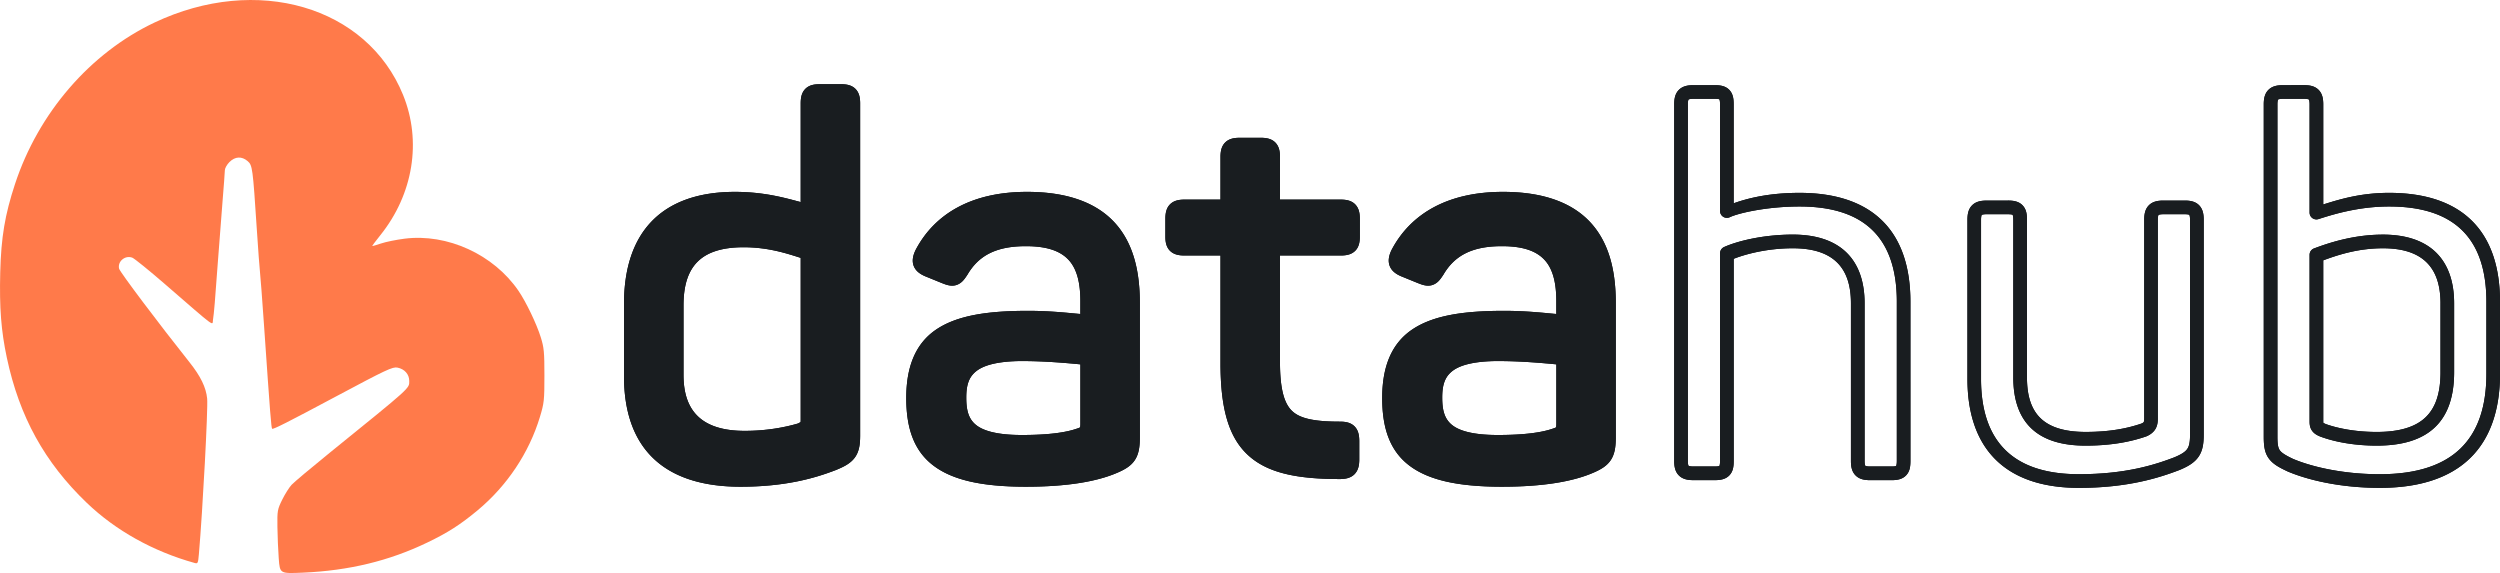
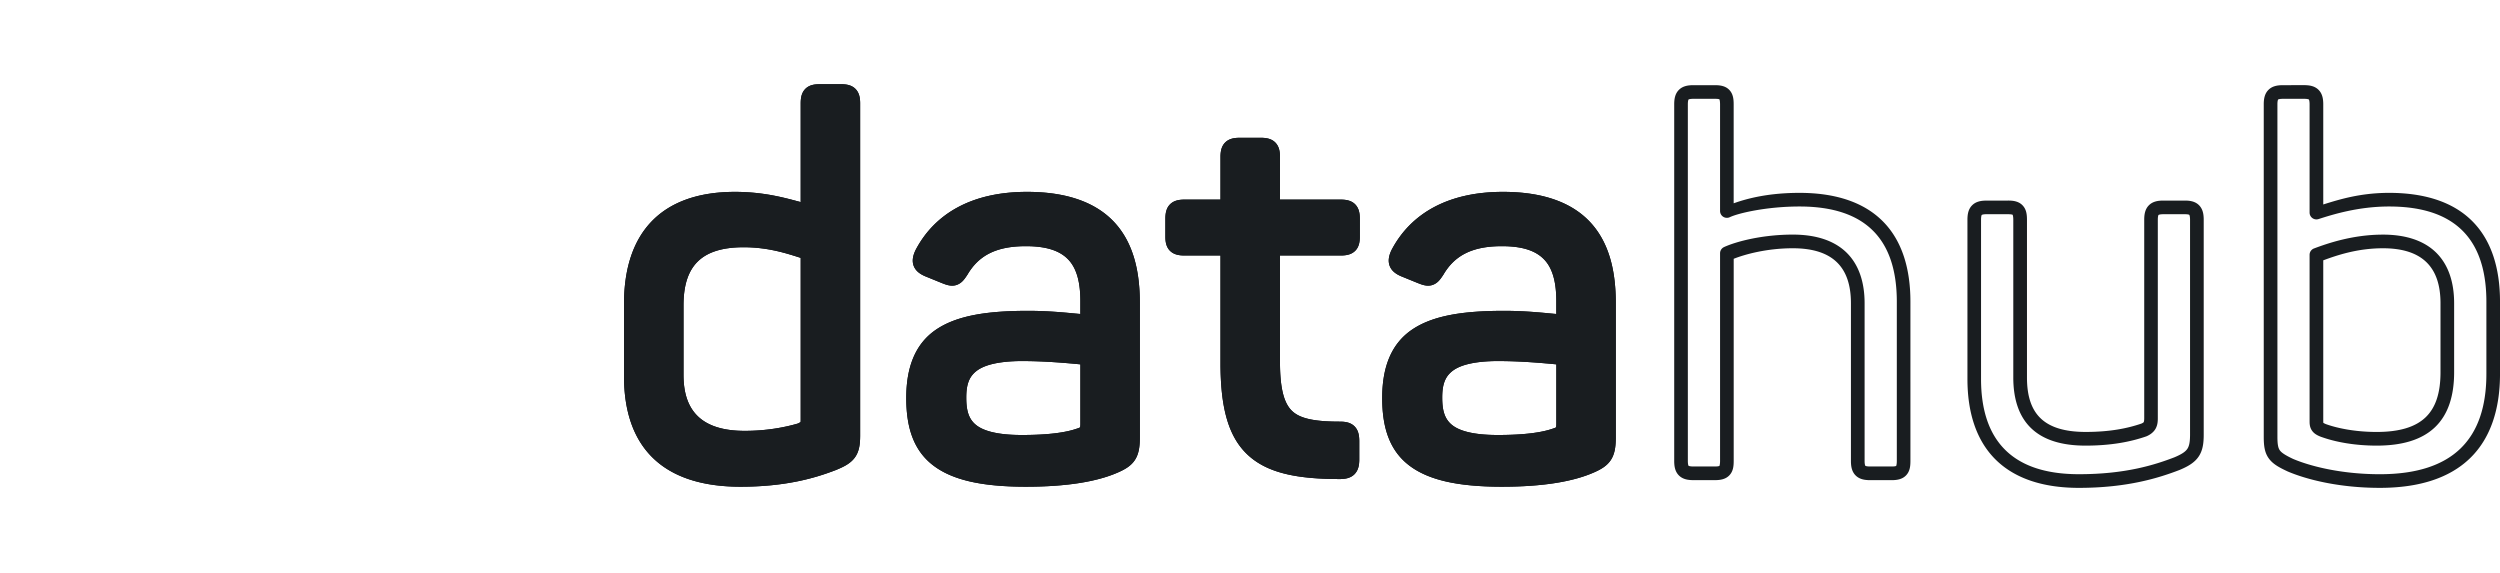
<svg xmlns="http://www.w3.org/2000/svg" width="507.655" height="116.356" viewBox="0 0 151.184 34.652" version="1.1" id="svg1" xml:space="preserve">
  <defs id="defs1">
-     <rect x="-34.653" y="68.5" width="428.731" height="83.812" id="rect4" />
    <rect x="75.668" y="106.408" width="597.066" height="53.204" id="rect2" />
    <rect x="428.372" y="434.838" width="491.416" height="111.538" id="rect1" />
    <rect x="428.372" y="434.838" width="491.416" height="111.538" id="rect1-2" />
    <rect x="428.372" y="434.838" width="491.416" height="111.538" id="rect1-6" />
    <rect x="428.372" y="434.838" width="491.416" height="111.538" id="rect1-2-7" />
-     <rect x="-121.328" y="-452.52" width="929.634" height="306.599" id="rect3" />
    <rect x="-121.328" y="-452.52" width="485.311" height="129.526" id="rect3-1" />
    <rect x="-34.653" y="68.5" width="428.731" height="83.812" id="rect4-3" />
    <rect x="428.372" y="434.838" width="491.416" height="111.538" id="rect1-0" />
-     <rect x="428.372" y="434.838" width="491.416" height="111.538" id="rect1-2-5" />
    <rect x="428.372" y="434.838" width="491.416" height="111.538" id="rect1-6-2" />
    <rect x="428.372" y="434.838" width="491.416" height="111.538" id="rect1-2-7-3" />
  </defs>
  <g id="layer1" transform="translate(-80.946,-110.523)">
    <g id="g2" transform="matrix(0.99,0,0,0.99,3.153,1.319)">
      <g id="g4">
        <g id="path2" style="fill:#0d1117;fill-opacity:1" transform="matrix(1.149,0,0,1.149,-24.855,-18.809)">
          <path style="color:#000000;-inkscape-font-specification:'Panton-Trial Medium';fill:#0d1117;fill-opacity:1;stroke-linecap:round;stroke-linejoin:round;-inkscape-stroke:none" d="m 129.391,137.886 c 2.328,0 3.834,-0.438 4.902,-0.849 0.876,-0.356 1.095,-0.602 1.095,-1.506 v -17.663 c 0,-0.493 -0.164,-0.657 -0.657,-0.657 h -1.15 c -0.466,0 -0.63,0.164 -0.63,0.657 v 5.668 c -0.739,-0.192 -2.136,-0.602 -3.861,-0.602 -3.724,0 -5.532,2.026 -5.532,5.586 v 3.861 c 0,3.505 1.835,5.504 5.833,5.504 z m -3.396,-5.586 v -3.697 c 0,-2.273 1.095,-3.45 3.56,-3.45 1.534,0 2.766,0.438 3.396,0.63 v 8.9 c 0,0.329 -0.027,0.383 -0.383,0.548 -0.739,0.219 -1.753,0.411 -2.957,0.411 -2.41,0 -3.615,-1.15 -3.615,-3.341 z m 18.566,5.586 c 2.136,0 3.697,-0.274 4.71,-0.712 0.767,-0.329 0.986,-0.602 0.986,-1.561 v -7.147 c 0,-3.094 -1.232,-5.532 -5.641,-5.532 -2.821,0 -4.628,1.068 -5.586,2.875 -0.246,0.493 -0.11,0.739 0.356,0.931 l 0.876,0.356 c 0.466,0.192 0.602,0.11 0.876,-0.301 0.657,-1.123 1.753,-1.698 3.423,-1.698 2.574,0 3.259,1.342 3.259,3.286 v 1.068 c -0.493,-0.027 -1.78,-0.192 -3.149,-0.192 -4.327,0 -6.107,1.068 -6.107,4.272 0,2.793 1.205,4.354 5.997,4.354 z m -3.533,-4.381 c 0,-1.534 0.794,-2.3 3.368,-2.3 1.369,0 2.875,0.137 3.423,0.192 v 3.505 c 0,0.383 -0.082,0.493 -0.438,0.602 -0.63,0.219 -1.561,0.356 -3.04,0.356 -2.738,0 -3.313,-0.904 -3.313,-2.355 z m 20.237,3.971 c 0.493,0 0.657,-0.192 0.657,-0.685 v -0.958 c 0,-0.52 -0.164,-0.685 -0.657,-0.685 -2.684,0 -3.56,-0.548 -3.56,-3.56 v -5.997 h 3.587 c 0.493,0 0.657,-0.164 0.657,-0.63 v -0.958 c 0,-0.493 -0.164,-0.657 -0.657,-0.657 h -3.587 v -2.629 c 0,-0.493 -0.164,-0.657 -0.657,-0.657 h -1.123 c -0.493,0 -0.657,0.164 -0.657,0.657 v 2.629 h -2.273 c -0.493,0 -0.657,0.164 -0.657,0.657 v 0.958 c 0,0.466 0.164,0.63 0.657,0.63 h 2.273 v 6.079 c 0,4.573 1.561,5.805 5.997,5.805 z m 8.599,0.411 c 2.136,0 3.697,-0.274 4.71,-0.712 0.767,-0.329 0.986,-0.602 0.986,-1.561 v -7.147 c 0,-3.094 -1.232,-5.532 -5.641,-5.532 -2.821,0 -4.628,1.068 -5.586,2.875 -0.246,0.493 -0.11,0.739 0.356,0.931 l 0.876,0.356 c 0.466,0.192 0.602,0.11 0.876,-0.301 0.657,-1.123 1.753,-1.698 3.423,-1.698 2.574,0 3.259,1.342 3.259,3.286 v 1.068 c -0.493,-0.027 -1.78,-0.192 -3.149,-0.192 -4.327,0 -6.107,1.068 -6.107,4.272 0,2.793 1.205,4.354 5.997,4.354 z m -3.533,-4.381 c 0,-1.534 0.794,-2.3 3.368,-2.3 1.369,0 2.875,0.137 3.423,0.192 v 3.505 c 0,0.383 -0.082,0.493 -0.438,0.602 -0.63,0.219 -1.561,0.356 -3.04,0.356 -2.738,0 -3.313,-0.904 -3.313,-2.355 z" id="path1" />
          <path style="color:#000000;-inkscape-font-specification:'Panton-Trial Medium';fill:#0d1117;fill-opacity:1;stroke-linecap:round;stroke-linejoin:round;-inkscape-stroke:none" d="m 133.58,116.85 c -0.275,0 -0.551,0.048 -0.75,0.254 -0.199,0.206 -0.242,0.479 -0.242,0.766 v 5.246 c -0.783,-0.207 -1.92,-0.543 -3.498,-0.543 -1.928,0 -3.425,0.532 -4.424,1.568 -0.999,1.036 -1.471,2.54 -1.471,4.381 v 3.861 c 0,1.816 0.482,3.303 1.525,4.324 1.044,1.021 2.61,1.541 4.67,1.541 2.373,0 3.937,-0.452 5.031,-0.873 a 0.363,0.363 0 0 0 0.008,-0.002 c 0.455,-0.185 0.797,-0.356 1.029,-0.666 0.232,-0.31 0.291,-0.695 0.291,-1.176 v -17.662 c 0,-0.287 -0.045,-0.564 -0.25,-0.77 -0.205,-0.205 -0.483,-0.25 -0.77,-0.25 z m 0,0.725 h 1.15 c 0.206,0 0.258,0.037 0.258,0.037 1.6e-4,1.6e-4 0.037,0.052 0.037,0.258 v 17.662 c 0,0.423 -0.05,0.612 -0.146,0.74 -0.096,0.128 -0.302,0.259 -0.723,0.43 -1.042,0.4 -2.487,0.822 -4.766,0.822 -1.939,0 -3.289,-0.48 -4.162,-1.334 -0.873,-0.854 -1.309,-2.117 -1.309,-3.807 v -3.861 c 0,-1.719 0.432,-3.01 1.268,-3.877 0.836,-0.867 2.106,-1.348 3.902,-1.348 1.668,0 3.016,0.396 3.77,0.592 a 0.363,0.363 0 0 0 0.453,-0.352 v -5.668 c 0,-0.206 0.039,-0.262 0.039,-0.262 -2.9e-4,3.1e-4 0.038,-0.033 0.229,-0.033 z m 22.346,2.123 c -0.287,0 -0.564,0.045 -0.77,0.25 -0.205,0.205 -0.25,0.483 -0.25,0.77 v 2.266 h -1.91 c -0.287,0 -0.564,0.045 -0.77,0.25 -0.205,0.205 -0.25,0.483 -0.25,0.77 v 0.959 c 0,0.275 0.048,0.551 0.254,0.75 0.206,0.199 0.479,0.242 0.766,0.242 h 1.91 v 5.717 c 0,2.328 0.397,3.902 1.451,4.883 1.054,0.981 2.657,1.285 4.908,1.285 0.293,0 0.579,-0.06 0.777,-0.271 0.199,-0.212 0.242,-0.489 0.242,-0.775 v -0.959 c 0,-0.298 -0.042,-0.578 -0.246,-0.789 -0.205,-0.211 -0.487,-0.258 -0.773,-0.258 -1.317,0 -2.103,-0.149 -2.539,-0.553 -0.436,-0.404 -0.658,-1.174 -0.658,-2.645 v -5.635 h 3.225 c 0.287,0 0.56,-0.043 0.766,-0.242 0.206,-0.199 0.254,-0.475 0.254,-0.75 v -0.959 c 0,-0.287 -0.045,-0.564 -0.25,-0.77 -0.205,-0.205 -0.483,-0.25 -0.77,-0.25 h -3.225 v -2.266 c 0,-0.287 -0.045,-0.564 -0.25,-0.77 -0.205,-0.205 -0.483,-0.25 -0.77,-0.25 z m 0,0.725 h 1.123 c 0.206,0 0.256,0.037 0.256,0.037 1.6e-4,1.6e-4 0.039,0.052 0.039,0.258 v 2.629 a 0.363,0.363 0 0 0 0.361,0.361 h 3.588 c 0.206,0 0.258,0.039 0.258,0.039 1.6e-4,1.6e-4 0.037,0.05 0.037,0.256 v 0.959 c 0,0.19 -0.034,0.229 -0.033,0.229 3e-4,-2.9e-4 -0.056,0.039 -0.262,0.039 h -3.588 a 0.363,0.363 0 0 0 -0.361,0.363 v 5.996 c 0,1.541 0.216,2.553 0.889,3.176 0.673,0.623 1.667,0.746 3.033,0.746 0.206,0 0.253,0.036 0.254,0.037 8.3e-4,8.6e-4 0.041,0.063 0.041,0.285 v 0.959 c 0,0.206 -0.038,0.272 -0.045,0.279 -0.007,0.007 -0.051,0.043 -0.25,0.043 -2.185,0 -3.58,-0.314 -4.416,-1.092 -0.836,-0.778 -1.219,-2.106 -1.219,-4.352 v -6.078 a 0.363,0.363 0 0 0 -0.361,-0.363 h -2.273 c -0.206,0 -0.262,-0.039 -0.262,-0.039 3.1e-4,3e-4 -0.033,-0.038 -0.033,-0.229 v -0.959 c 0,-0.206 0.037,-0.256 0.037,-0.256 1.6e-4,-1.6e-4 0.052,-0.039 0.258,-0.039 h 2.273 a 0.363,0.363 0 0 0 0.361,-0.361 v -2.629 c 0,-0.206 0.037,-0.258 0.037,-0.258 1.6e-4,-1.6e-4 0.052,-0.037 0.258,-0.037 z m -11.311,2.15 c -2.912,0 -4.887,1.147 -5.906,3.068 a 0.363,0.363 0 0 0 -0.004,0.008 c -0.146,0.292 -0.218,0.599 -0.1,0.881 0.118,0.282 0.371,0.435 0.643,0.547 a 0.363,0.363 0 0 0 0.002,0 l 0.875,0.357 v -0.002 c 0.261,0.108 0.517,0.178 0.775,0.08 0.258,-0.098 0.393,-0.296 0.539,-0.516 a 0.363,0.363 0 0 0 0.012,-0.018 c 0.596,-1.018 1.522,-1.518 3.109,-1.518 1.224,0 1.91,0.304 2.32,0.785 0.41,0.481 0.576,1.209 0.576,2.139 v 0.682 c -0.569,-0.048 -1.556,-0.168 -2.785,-0.168 -2.193,0 -3.788,0.256 -4.881,0.996 -1.093,0.74 -1.59,1.968 -1.59,3.637 0,1.449 0.33,2.681 1.334,3.506 1.004,0.825 2.59,1.211 5.025,1.211 2.166,0 3.766,-0.27 4.854,-0.74 0.405,-0.174 0.731,-0.36 0.941,-0.68 0.21,-0.32 0.264,-0.708 0.264,-1.215 v -7.146 c 0,-1.595 -0.314,-3.075 -1.254,-4.164 -0.94,-1.089 -2.479,-1.73 -4.75,-1.73 z m 25.305,0 c -2.912,0 -4.889,1.147 -5.908,3.068 a 0.363,0.363 0 0 0 -0.004,0.008 c -0.146,0.292 -0.216,0.599 -0.098,0.881 0.118,0.282 0.369,0.435 0.641,0.547 a 0.363,0.363 0 0 0 0.002,0 l 0.875,0.357 v -0.002 c 0.261,0.108 0.517,0.178 0.775,0.08 0.258,-0.098 0.393,-0.296 0.539,-0.516 a 0.363,0.363 0 0 0 0.012,-0.018 c 0.596,-1.018 1.524,-1.518 3.111,-1.518 1.224,0 1.908,0.304 2.318,0.785 0.41,0.481 0.576,1.209 0.576,2.139 v 0.682 c -0.569,-0.048 -1.556,-0.168 -2.785,-0.168 -2.193,0 -3.786,0.256 -4.879,0.996 -1.093,0.74 -1.592,1.968 -1.592,3.637 0,1.449 0.33,2.681 1.334,3.506 1.004,0.825 2.592,1.211 5.027,1.211 2.166,0 3.764,-0.27 4.852,-0.74 0.405,-0.174 0.731,-0.36 0.941,-0.68 0.21,-0.32 0.264,-0.708 0.264,-1.215 v -7.146 c 0,-1.595 -0.314,-3.075 -1.254,-4.164 -0.94,-1.089 -2.477,-1.73 -4.748,-1.73 z m -25.305,0.725 c 2.138,0 3.422,0.578 4.201,1.48 0.779,0.903 1.078,2.19 1.078,3.689 v 7.146 c 0,0.452 -0.056,0.68 -0.146,0.818 -0.091,0.139 -0.258,0.255 -0.619,0.41 a 0.363,0.363 0 0 0 -0.002,0 c -0.939,0.406 -2.461,0.682 -4.566,0.682 -2.357,0 -3.768,-0.393 -4.564,-1.047 -0.796,-0.654 -1.068,-1.601 -1.068,-2.945 0,-1.535 0.392,-2.442 1.271,-3.037 0.879,-0.595 2.339,-0.871 4.473,-0.871 1.34,0 2.591,0.161 3.129,0.191 a 0.363,0.363 0 0 0 0.381,-0.363 v -1.066 c 0,-1.015 -0.174,-1.932 -0.75,-2.607 -0.576,-0.676 -1.521,-1.041 -2.871,-1.041 -1.754,0 -3.016,0.649 -3.734,1.877 l 0.01,-0.019 c -0.128,0.191 -0.196,0.242 -0.191,0.24 0.005,-0.002 -0.04,0.012 -0.244,-0.072 a 0.363,0.363 0 0 0 -0.002,0 l -0.875,-0.355 -0.002,-0.002 c -0.189,-0.079 -0.241,-0.144 -0.246,-0.156 -0.005,-0.012 -0.017,-0.079 0.076,-0.27 0.898,-1.691 2.536,-2.682 5.264,-2.682 z m 25.305,0 c 2.138,0 3.42,0.578 4.199,1.48 0.779,0.903 1.078,2.19 1.078,3.689 v 7.146 c 0,0.452 -0.054,0.68 -0.145,0.818 -0.091,0.139 -0.26,0.255 -0.621,0.41 a 0.363,0.363 0 0 0 -0.002,0 c -0.939,0.406 -2.459,0.682 -4.564,0.682 -2.357,0 -3.77,-0.393 -4.566,-1.047 -0.796,-0.654 -1.068,-1.601 -1.068,-2.945 0,-1.535 0.392,-2.442 1.271,-3.037 0.879,-0.595 2.339,-0.871 4.473,-0.871 1.34,0 2.591,0.161 3.129,0.191 a 0.363,0.363 0 0 0 0.383,-0.363 v -1.066 c 0,-1.015 -0.176,-1.932 -0.752,-2.607 -0.576,-0.676 -1.519,-1.041 -2.869,-1.041 -1.754,0 -3.018,0.649 -3.736,1.877 l 0.01,-0.019 c -0.128,0.191 -0.196,0.242 -0.191,0.24 0.005,-0.002 -0.04,0.012 -0.244,-0.072 a 0.363,0.363 0 0 0 -0.002,0 l -0.875,-0.355 -0.002,-0.002 c -0.189,-0.079 -0.241,-0.144 -0.246,-0.156 -0.005,-0.012 -0.017,-0.079 0.076,-0.27 0.898,-1.691 2.538,-2.682 5.266,-2.682 z m -40.365,1.494 c -1.29,0 -2.29,0.311 -2.959,0.977 -0.669,0.665 -0.963,1.641 -0.963,2.836 v 3.697 c 0,1.162 0.33,2.113 1.02,2.756 0.69,0.643 1.694,0.947 2.957,0.947 1.243,0 2.29,-0.197 3.061,-0.426 a 0.363,0.363 0 0 0 0.049,-0.019 c 0.189,-0.087 0.349,-0.155 0.473,-0.336 0.124,-0.181 0.121,-0.367 0.121,-0.541 v -8.898 a 0.363,0.363 0 0 0 -0.256,-0.348 c -0.609,-0.185 -1.899,-0.645 -3.502,-0.645 z m 0,0.725 c 1.35,0 2.359,0.354 3.033,0.564 v 8.602 c 0,0.154 -0.015,0.163 0.006,0.133 0.017,-0.025 -0.046,0.018 -0.146,0.07 -0.707,0.208 -1.679,0.393 -2.838,0.393 -1.147,0 -1.948,-0.27 -2.463,-0.75 -0.515,-0.48 -0.789,-1.198 -0.789,-2.227 v -3.697 c 0,-1.078 0.254,-1.829 0.748,-2.32 0.494,-0.492 1.275,-0.768 2.449,-0.768 z m 14.842,5.326 c -1.323,0 -2.239,0.187 -2.863,0.646 -0.624,0.46 -0.867,1.186 -0.867,2.016 0,0.774 0.169,1.505 0.76,2 0.591,0.495 1.507,0.719 2.916,0.719 1.496,0 2.461,-0.136 3.15,-0.375 0.202,-0.062 0.398,-0.141 0.535,-0.328 0.138,-0.188 0.154,-0.4 0.154,-0.617 v -3.506 a 0.363,0.363 0 0 0 -0.326,-0.361 c -0.554,-0.055 -2.066,-0.193 -3.459,-0.193 z m 25.303,0 c -1.323,0 -2.239,0.187 -2.863,0.646 -0.624,0.46 -0.867,1.186 -0.867,2.016 0,0.774 0.169,1.505 0.76,2 0.591,0.495 1.507,0.719 2.916,0.719 1.496,0 2.461,-0.136 3.15,-0.375 0.201,-0.062 0.398,-0.141 0.535,-0.328 0.138,-0.188 0.156,-0.4 0.156,-0.617 v -3.506 a 0.363,0.363 0 0 0 -0.328,-0.361 c -0.554,-0.055 -2.066,-0.193 -3.459,-0.193 z m -25.303,0.725 c 1.216,0 2.414,0.113 3.061,0.174 v 3.162 c 0,0.166 -0.023,0.2 -0.016,0.189 0.008,-0.01 -0.013,0.019 -0.166,0.066 a 0.363,0.363 0 0 0 -0.012,0.004 c -0.569,0.198 -1.466,0.336 -2.922,0.336 -1.329,0 -2.07,-0.229 -2.451,-0.549 -0.381,-0.319 -0.5,-0.768 -0.5,-1.445 0,-0.704 0.156,-1.125 0.572,-1.432 0.416,-0.307 1.183,-0.506 2.434,-0.506 z m 25.303,0 c 1.216,0 2.413,0.113 3.061,0.174 v 3.162 c 0,0.166 -0.023,0.2 -0.016,0.189 0.008,-0.01 -0.013,0.019 -0.166,0.066 a 0.363,0.363 0 0 0 -0.012,0.004 c -0.569,0.198 -1.466,0.336 -2.922,0.336 -1.329,0 -2.068,-0.229 -2.449,-0.549 -0.381,-0.319 -0.502,-0.768 -0.502,-1.445 0,-0.704 0.156,-1.125 0.572,-1.432 0.416,-0.307 1.183,-0.506 2.434,-0.506 z" id="path4" />
        </g>
-         <path style="color:#000000;-inkscape-font-specification:'Panton-Trial Medium';fill:#0d1117;stroke-width:1.149;stroke-linecap:round;stroke-linejoin:round;-inkscape-stroke:none" d="m 182.019,115.51 c -0.33,0 -0.649,0.051 -0.885,0.287 -0.236,0.236 -0.287,0.555 -0.287,0.885 v 21.782 c 0,0.33 0.051,0.649 0.287,0.885 0.236,0.236 0.555,0.287 0.885,0.287 h 1.322 c 0.33,0 0.652,-0.055 0.88,-0.299 0.228,-0.244 0.26,-0.551 0.26,-0.873 V 126.116 c 0.673,-0.27 2.022,-0.644 3.612,-0.644 1.268,-1e-5 2.137,0.314 2.696,0.86 0.56,0.546 0.853,1.363 0.853,2.501 v 9.632 c 0,0.33 0.051,0.649 0.287,0.885 0.236,0.236 0.555,0.287 0.885,0.287 h 1.322 c 0.33,0 0.652,-0.055 0.88,-0.299 0.228,-0.244 0.26,-0.551 0.26,-0.873 V 128.738 c 0,-2.037 -0.518,-3.719 -1.657,-4.883 -1.138,-1.164 -2.858,-1.767 -5.119,-1.767 -1.827,0 -3.126,0.317 -4.021,0.638 v -6.044 c 0,-0.322 -0.033,-0.632 -0.26,-0.876 -0.228,-0.244 -0.55,-0.296 -0.88,-0.296 z m 36.012,0 c -0.33,0 -0.649,0.051 -0.885,0.287 -0.236,0.236 -0.287,0.555 -0.287,0.885 v 20.303 c 0,0.53 0.046,0.95 0.294,1.304 0.248,0.354 0.62,0.56 1.141,0.804 a 0.417,0.417 0 0 0 0.013,0.007 c 1.167,0.5 3.16,1.008 5.642,1.008 2.414,0 4.266,-0.605 5.51,-1.81 1.243,-1.205 1.832,-2.972 1.832,-5.155 v -4.405 c 0,-2.021 -0.512,-3.703 -1.646,-4.872 -1.134,-1.169 -2.853,-1.778 -5.13,-1.778 -1.782,0 -3.084,0.418 -4.021,0.709 v -6.116 c 0,-0.33 -0.051,-0.649 -0.287,-0.885 -0.236,-0.236 -0.555,-0.287 -0.885,-0.287 z m -36.012,0.833 h 1.322 c 0.237,0 0.277,0.039 0.269,0.031 -0.007,-0.008 0.038,0.063 0.038,0.308 v 6.515 a 0.417,0.417 0 0 0 0.595,0.377 c 0.523,-0.249 2.264,-0.653 4.259,-0.653 2.115,0 3.577,0.547 4.524,1.515 0.947,0.968 1.419,2.404 1.419,4.302 v 9.726 c 0,0.245 -0.045,0.313 -0.038,0.305 0.007,-0.008 -0.032,0.034 -0.269,0.034 h -1.322 c -0.237,0 -0.294,-0.042 -0.294,-0.043 -1.8e-4,-1.9e-4 -0.045,-0.059 -0.045,-0.296 v -9.632 c 0,-1.286 -0.35,-2.359 -1.105,-3.096 -0.755,-0.737 -1.87,-1.098 -3.278,-1.098 -1.827,0 -3.415,0.404 -4.201,0.761 a 0.417,0.417 0 0 0 -0.245,0.379 v 12.685 c 0,0.245 -0.045,0.313 -0.038,0.305 0.007,-0.008 -0.032,0.034 -0.269,0.034 h -1.322 c -0.237,0 -0.296,-0.042 -0.296,-0.043 -1.8e-4,-1.8e-4 -0.043,-0.059 -0.043,-0.296 V 116.682 c 0,-0.237 0.042,-0.296 0.043,-0.296 1.9e-4,-1.9e-4 0.059,-0.043 0.296,-0.043 z m 36.012,0 h 1.291 c 0.237,0 0.294,0.043 0.294,0.043 1.9e-4,1.8e-4 0.043,0.059 0.043,0.296 v 6.61 a 0.417,0.417 0 0 0 0.546,0.397 c 0.878,-0.282 2.431,-0.768 4.311,-0.768 2.13,0 3.589,0.555 4.533,1.527 0.943,0.972 1.41,2.408 1.41,4.29 v 4.405 c 0,2.035 -0.532,3.543 -1.578,4.558 -1.047,1.014 -2.654,1.574 -4.93,1.574 -2.36,0 -4.265,-0.493 -5.303,-0.936 -0.485,-0.228 -0.71,-0.384 -0.808,-0.525 -0.099,-0.141 -0.146,-0.351 -0.146,-0.828 v -20.303 c 0,-0.237 0.043,-0.296 0.043,-0.296 1.8e-4,-1.9e-4 0.059,-0.043 0.296,-0.043 z m -18.1,6.217 c -0.33,0 -0.649,0.051 -0.885,0.287 -0.236,0.236 -0.287,0.555 -0.287,0.885 v 9.728 c 0,2.023 0.527,3.705 1.673,4.872 1.146,1.167 2.873,1.776 5.135,1.776 2.984,0 4.912,-0.617 6.161,-1.098 a 0.417,0.417 0 0 0 0.011,-0.005 c 0.52,-0.218 0.907,-0.452 1.152,-0.822 0.244,-0.369 0.301,-0.805 0.301,-1.325 v -13.127 c 0,-0.33 -0.05,-0.644 -0.278,-0.88 -0.229,-0.236 -0.546,-0.292 -0.862,-0.292 h -1.322 c -0.33,0 -0.649,0.051 -0.885,0.287 -0.236,0.236 -0.287,0.555 -0.287,0.885 v 12.119 c 0,0.148 -0.018,0.217 -0.029,0.238 -0.01,0.02 -0.036,0.047 -0.144,0.094 -0.867,0.298 -1.943,0.51 -3.408,0.51 -1.305,0 -2.184,-0.296 -2.739,-0.824 -0.555,-0.528 -0.842,-1.33 -0.842,-2.503 v -9.634 c 0,-0.322 -0.035,-0.629 -0.263,-0.873 -0.228,-0.244 -0.548,-0.299 -0.878,-0.299 z m 0,0.833 h 1.322 c 0.237,0 0.277,0.042 0.269,0.034 -0.007,-0.008 0.038,0.061 0.038,0.305 v 9.634 c 0,1.314 0.341,2.384 1.1,3.107 0.759,0.723 1.881,1.055 3.314,1.055 1.551,0 2.737,-0.229 3.693,-0.559 a 0.417,0.417 0 0 0 0.025,-0.009 c 0.245,-0.102 0.453,-0.266 0.568,-0.48 0.114,-0.215 0.128,-0.43 0.128,-0.629 v -12.119 c 0,-0.237 0.042,-0.294 0.043,-0.294 1.9e-4,-1.9e-4 0.059,-0.045 0.296,-0.045 h 1.322 c 0.219,0 0.263,0.038 0.263,0.038 -3.4e-4,-3.4e-4 0.045,0.064 0.045,0.301 v 13.127 c 0,0.457 -0.054,0.698 -0.164,0.864 -0.109,0.165 -0.322,0.322 -0.775,0.512 -0.001,6.5e-4 -7.2e-4,0.001 -0.002,0.002 -1.206,0.463 -2.987,1.037 -5.851,1.037 -2.114,0 -3.584,-0.553 -4.54,-1.527 -0.956,-0.973 -1.435,-2.408 -1.435,-4.288 v -9.728 c 0,-0.237 0.042,-0.294 0.043,-0.294 1.8e-4,-1.9e-4 0.059,-0.045 0.296,-0.045 z m 24.207,1.246 c -1.877,0 -3.442,0.557 -4.207,0.844 a 0.417,0.417 0 0 0 -0.272,0.391 v 10.134 c 0,0.171 4.1e-4,0.38 0.135,0.586 0.134,0.206 0.339,0.311 0.575,0.402 a 0.417,0.417 0 0 0 0.009,0.002 c 0.842,0.303 2.013,0.53 3.381,0.53 1.542,0 2.742,-0.347 3.554,-1.118 0.812,-0.771 1.176,-1.923 1.176,-3.361 v -4.216 c 0,-1.286 -0.35,-2.359 -1.1,-3.096 -0.75,-0.737 -1.858,-1.098 -3.251,-1.098 z m 0,0.833 c 1.251,0 2.111,0.314 2.667,0.86 0.556,0.546 0.851,1.363 0.851,2.501 v 4.216 c 0,1.301 -0.314,2.183 -0.918,2.757 -0.605,0.574 -1.562,0.887 -2.979,0.887 -1.276,0 -2.369,-0.215 -3.101,-0.478 -0.149,-0.06 -0.182,-0.1 -0.166,-0.076 0.016,0.025 0.002,0.013 0.002,-0.13 v -9.8 c 0.784,-0.287 2.051,-0.736 3.644,-0.736 z" id="path3" />
      </g>
      <g id="g7">
        <g id="g6" style="fill:#191d20;fill-opacity:1" transform="matrix(1.149,0,0,1.149,-24.855,-18.809)">
          <path style="color:#000000;-inkscape-font-specification:'Panton-Trial Medium';fill:#191d20;fill-opacity:1;stroke-linecap:round;stroke-linejoin:round;-inkscape-stroke:none" d="m 129.391,137.886 c 2.328,0 3.834,-0.438 4.902,-0.849 0.876,-0.356 1.095,-0.602 1.095,-1.506 v -17.663 c 0,-0.493 -0.164,-0.657 -0.657,-0.657 h -1.15 c -0.466,0 -0.63,0.164 -0.63,0.657 v 5.668 c -0.739,-0.192 -2.136,-0.602 -3.861,-0.602 -3.724,0 -5.532,2.026 -5.532,5.586 v 3.861 c 0,3.505 1.835,5.504 5.833,5.504 z m -3.396,-5.586 v -3.697 c 0,-2.273 1.095,-3.45 3.56,-3.45 1.534,0 2.766,0.438 3.396,0.63 v 8.9 c 0,0.329 -0.027,0.383 -0.383,0.548 -0.739,0.219 -1.753,0.411 -2.957,0.411 -2.41,0 -3.615,-1.15 -3.615,-3.341 z m 18.566,5.586 c 2.136,0 3.697,-0.274 4.71,-0.712 0.767,-0.329 0.986,-0.602 0.986,-1.561 v -7.147 c 0,-3.094 -1.232,-5.532 -5.641,-5.532 -2.821,0 -4.628,1.068 -5.586,2.875 -0.246,0.493 -0.11,0.739 0.356,0.931 l 0.876,0.356 c 0.466,0.192 0.602,0.11 0.876,-0.301 0.657,-1.123 1.753,-1.698 3.423,-1.698 2.574,0 3.259,1.342 3.259,3.286 v 1.068 c -0.493,-0.027 -1.78,-0.192 -3.149,-0.192 -4.327,0 -6.107,1.068 -6.107,4.272 0,2.793 1.205,4.354 5.997,4.354 z m -3.533,-4.381 c 0,-1.534 0.794,-2.3 3.368,-2.3 1.369,0 2.875,0.137 3.423,0.192 v 3.505 c 0,0.383 -0.082,0.493 -0.438,0.602 -0.63,0.219 -1.561,0.356 -3.04,0.356 -2.738,0 -3.313,-0.904 -3.313,-2.355 z m 20.237,3.971 c 0.493,0 0.657,-0.192 0.657,-0.685 v -0.958 c 0,-0.52 -0.164,-0.685 -0.657,-0.685 -2.684,0 -3.56,-0.548 -3.56,-3.56 v -5.997 h 3.587 c 0.493,0 0.657,-0.164 0.657,-0.63 v -0.958 c 0,-0.493 -0.164,-0.657 -0.657,-0.657 h -3.587 v -2.629 c 0,-0.493 -0.164,-0.657 -0.657,-0.657 h -1.123 c -0.493,0 -0.657,0.164 -0.657,0.657 v 2.629 h -2.273 c -0.493,0 -0.657,0.164 -0.657,0.657 v 0.958 c 0,0.466 0.164,0.63 0.657,0.63 h 2.273 v 6.079 c 0,4.573 1.561,5.805 5.997,5.805 z m 8.599,0.411 c 2.136,0 3.697,-0.274 4.71,-0.712 0.767,-0.329 0.986,-0.602 0.986,-1.561 v -7.147 c 0,-3.094 -1.232,-5.532 -5.641,-5.532 -2.821,0 -4.628,1.068 -5.586,2.875 -0.246,0.493 -0.11,0.739 0.356,0.931 l 0.876,0.356 c 0.466,0.192 0.602,0.11 0.876,-0.301 0.657,-1.123 1.753,-1.698 3.423,-1.698 2.574,0 3.259,1.342 3.259,3.286 v 1.068 c -0.493,-0.027 -1.78,-0.192 -3.149,-0.192 -4.327,0 -6.107,1.068 -6.107,4.272 0,2.793 1.205,4.354 5.997,4.354 z m -3.533,-4.381 c 0,-1.534 0.794,-2.3 3.368,-2.3 1.369,0 2.875,0.137 3.423,0.192 v 3.505 c 0,0.383 -0.082,0.493 -0.438,0.602 -0.63,0.219 -1.561,0.356 -3.04,0.356 -2.738,0 -3.313,-0.904 -3.313,-2.355 z" id="path5" />
          <path style="color:#000000;-inkscape-font-specification:'Panton-Trial Medium';fill:#191d20;fill-opacity:1;stroke-linecap:round;stroke-linejoin:round;-inkscape-stroke:none" d="m 133.58,116.85 c -0.275,0 -0.551,0.048 -0.75,0.254 -0.199,0.206 -0.242,0.479 -0.242,0.766 v 5.246 c -0.783,-0.207 -1.92,-0.543 -3.498,-0.543 -1.928,0 -3.425,0.532 -4.424,1.568 -0.999,1.036 -1.471,2.54 -1.471,4.381 v 3.861 c 0,1.816 0.482,3.303 1.525,4.324 1.044,1.021 2.61,1.541 4.67,1.541 2.373,0 3.937,-0.452 5.031,-0.873 a 0.363,0.363 0 0 0 0.008,-0.002 c 0.455,-0.185 0.797,-0.356 1.029,-0.666 0.232,-0.31 0.291,-0.695 0.291,-1.176 v -17.662 c 0,-0.287 -0.045,-0.564 -0.25,-0.77 -0.205,-0.205 -0.483,-0.25 -0.77,-0.25 z m 0,0.725 h 1.15 c 0.206,0 0.258,0.037 0.258,0.037 1.6e-4,1.6e-4 0.037,0.052 0.037,0.258 v 17.662 c 0,0.423 -0.05,0.612 -0.146,0.74 -0.096,0.128 -0.302,0.259 -0.723,0.43 -1.042,0.4 -2.487,0.822 -4.766,0.822 -1.939,0 -3.289,-0.48 -4.162,-1.334 -0.873,-0.854 -1.309,-2.117 -1.309,-3.807 v -3.861 c 0,-1.719 0.432,-3.01 1.268,-3.877 0.836,-0.867 2.106,-1.348 3.902,-1.348 1.668,0 3.016,0.396 3.77,0.592 a 0.363,0.363 0 0 0 0.453,-0.352 v -5.668 c 0,-0.206 0.039,-0.262 0.039,-0.262 -2.9e-4,3.1e-4 0.038,-0.033 0.229,-0.033 z m 22.346,2.123 c -0.287,0 -0.564,0.045 -0.77,0.25 -0.205,0.205 -0.25,0.483 -0.25,0.77 v 2.266 h -1.91 c -0.287,0 -0.564,0.045 -0.77,0.25 -0.205,0.205 -0.25,0.483 -0.25,0.77 v 0.959 c 0,0.275 0.048,0.551 0.254,0.75 0.206,0.199 0.479,0.242 0.766,0.242 h 1.91 v 5.717 c 0,2.328 0.397,3.902 1.451,4.883 1.054,0.981 2.657,1.285 4.908,1.285 0.293,0 0.579,-0.06 0.777,-0.271 0.199,-0.212 0.242,-0.489 0.242,-0.775 v -0.959 c 0,-0.298 -0.042,-0.578 -0.246,-0.789 -0.205,-0.211 -0.487,-0.258 -0.773,-0.258 -1.317,0 -2.103,-0.149 -2.539,-0.553 -0.436,-0.404 -0.658,-1.174 -0.658,-2.645 v -5.635 h 3.225 c 0.287,0 0.56,-0.043 0.766,-0.242 0.206,-0.199 0.254,-0.475 0.254,-0.75 v -0.959 c 0,-0.287 -0.045,-0.564 -0.25,-0.77 -0.205,-0.205 -0.483,-0.25 -0.77,-0.25 h -3.225 v -2.266 c 0,-0.287 -0.045,-0.564 -0.25,-0.77 -0.205,-0.205 -0.483,-0.25 -0.77,-0.25 z m 0,0.725 h 1.123 c 0.206,0 0.256,0.037 0.256,0.037 1.6e-4,1.6e-4 0.039,0.052 0.039,0.258 v 2.629 a 0.363,0.363 0 0 0 0.361,0.361 h 3.588 c 0.206,0 0.258,0.039 0.258,0.039 1.6e-4,1.6e-4 0.037,0.05 0.037,0.256 v 0.959 c 0,0.19 -0.034,0.229 -0.033,0.229 3e-4,-2.9e-4 -0.056,0.039 -0.262,0.039 h -3.588 a 0.363,0.363 0 0 0 -0.361,0.363 v 5.996 c 0,1.541 0.216,2.553 0.889,3.176 0.673,0.623 1.667,0.746 3.033,0.746 0.206,0 0.253,0.036 0.254,0.037 8.3e-4,8.6e-4 0.041,0.063 0.041,0.285 v 0.959 c 0,0.206 -0.038,0.272 -0.045,0.279 -0.007,0.007 -0.051,0.043 -0.25,0.043 -2.185,0 -3.58,-0.314 -4.416,-1.092 -0.836,-0.778 -1.219,-2.106 -1.219,-4.352 v -6.078 a 0.363,0.363 0 0 0 -0.361,-0.363 h -2.273 c -0.206,0 -0.262,-0.039 -0.262,-0.039 3.1e-4,3e-4 -0.033,-0.038 -0.033,-0.229 v -0.959 c 0,-0.206 0.037,-0.256 0.037,-0.256 1.6e-4,-1.6e-4 0.052,-0.039 0.258,-0.039 h 2.273 a 0.363,0.363 0 0 0 0.361,-0.361 v -2.629 c 0,-0.206 0.037,-0.258 0.037,-0.258 1.6e-4,-1.6e-4 0.052,-0.037 0.258,-0.037 z m -11.311,2.15 c -2.912,0 -4.887,1.147 -5.906,3.068 a 0.363,0.363 0 0 0 -0.004,0.008 c -0.146,0.292 -0.218,0.599 -0.1,0.881 0.118,0.282 0.371,0.435 0.643,0.547 a 0.363,0.363 0 0 0 0.002,0 l 0.875,0.357 v -0.002 c 0.261,0.108 0.517,0.178 0.775,0.08 0.258,-0.098 0.393,-0.296 0.539,-0.516 a 0.363,0.363 0 0 0 0.012,-0.018 c 0.596,-1.018 1.522,-1.518 3.109,-1.518 1.224,0 1.91,0.304 2.32,0.785 0.41,0.481 0.576,1.209 0.576,2.139 v 0.682 c -0.569,-0.048 -1.556,-0.168 -2.785,-0.168 -2.193,0 -3.788,0.256 -4.881,0.996 -1.093,0.74 -1.59,1.968 -1.59,3.637 0,1.449 0.33,2.681 1.334,3.506 1.004,0.825 2.59,1.211 5.025,1.211 2.166,0 3.766,-0.27 4.854,-0.74 0.405,-0.174 0.731,-0.36 0.941,-0.68 0.21,-0.32 0.264,-0.708 0.264,-1.215 v -7.146 c 0,-1.595 -0.314,-3.075 -1.254,-4.164 -0.94,-1.089 -2.479,-1.73 -4.75,-1.73 z m 25.305,0 c -2.912,0 -4.889,1.147 -5.908,3.068 a 0.363,0.363 0 0 0 -0.004,0.008 c -0.146,0.292 -0.216,0.599 -0.098,0.881 0.118,0.282 0.369,0.435 0.641,0.547 a 0.363,0.363 0 0 0 0.002,0 l 0.875,0.357 v -0.002 c 0.261,0.108 0.517,0.178 0.775,0.08 0.258,-0.098 0.393,-0.296 0.539,-0.516 a 0.363,0.363 0 0 0 0.012,-0.018 c 0.596,-1.018 1.524,-1.518 3.111,-1.518 1.224,0 1.908,0.304 2.318,0.785 0.41,0.481 0.576,1.209 0.576,2.139 v 0.682 c -0.569,-0.048 -1.556,-0.168 -2.785,-0.168 -2.193,0 -3.786,0.256 -4.879,0.996 -1.093,0.74 -1.592,1.968 -1.592,3.637 0,1.449 0.33,2.681 1.334,3.506 1.004,0.825 2.592,1.211 5.027,1.211 2.166,0 3.764,-0.27 4.852,-0.74 0.405,-0.174 0.731,-0.36 0.941,-0.68 0.21,-0.32 0.264,-0.708 0.264,-1.215 v -7.146 c 0,-1.595 -0.314,-3.075 -1.254,-4.164 -0.94,-1.089 -2.477,-1.73 -4.748,-1.73 z m -25.305,0.725 c 2.138,0 3.422,0.578 4.201,1.48 0.779,0.903 1.078,2.19 1.078,3.689 v 7.146 c 0,0.452 -0.056,0.68 -0.146,0.818 -0.091,0.139 -0.258,0.255 -0.619,0.41 a 0.363,0.363 0 0 0 -0.002,0 c -0.939,0.406 -2.461,0.682 -4.566,0.682 -2.357,0 -3.768,-0.393 -4.564,-1.047 -0.796,-0.654 -1.068,-1.601 -1.068,-2.945 0,-1.535 0.392,-2.442 1.271,-3.037 0.879,-0.595 2.339,-0.871 4.473,-0.871 1.34,0 2.591,0.161 3.129,0.191 a 0.363,0.363 0 0 0 0.381,-0.363 v -1.066 c 0,-1.015 -0.174,-1.932 -0.75,-2.607 -0.576,-0.676 -1.521,-1.041 -2.871,-1.041 -1.754,0 -3.016,0.649 -3.734,1.877 l 0.01,-0.019 c -0.128,0.191 -0.196,0.242 -0.191,0.24 0.005,-0.002 -0.04,0.012 -0.244,-0.072 a 0.363,0.363 0 0 0 -0.002,0 l -0.875,-0.355 -0.002,-0.002 c -0.189,-0.079 -0.241,-0.144 -0.246,-0.156 -0.005,-0.012 -0.017,-0.079 0.076,-0.27 0.898,-1.691 2.536,-2.682 5.264,-2.682 z m 25.305,0 c 2.138,0 3.42,0.578 4.199,1.48 0.779,0.903 1.078,2.19 1.078,3.689 v 7.146 c 0,0.452 -0.054,0.68 -0.145,0.818 -0.091,0.139 -0.26,0.255 -0.621,0.41 a 0.363,0.363 0 0 0 -0.002,0 c -0.939,0.406 -2.459,0.682 -4.564,0.682 -2.357,0 -3.77,-0.393 -4.566,-1.047 -0.796,-0.654 -1.068,-1.601 -1.068,-2.945 0,-1.535 0.392,-2.442 1.271,-3.037 0.879,-0.595 2.339,-0.871 4.473,-0.871 1.34,0 2.591,0.161 3.129,0.191 a 0.363,0.363 0 0 0 0.383,-0.363 v -1.066 c 0,-1.015 -0.176,-1.932 -0.752,-2.607 -0.576,-0.676 -1.519,-1.041 -2.869,-1.041 -1.754,0 -3.018,0.649 -3.736,1.877 l 0.01,-0.019 c -0.128,0.191 -0.196,0.242 -0.191,0.24 0.005,-0.002 -0.04,0.012 -0.244,-0.072 a 0.363,0.363 0 0 0 -0.002,0 l -0.875,-0.355 -0.002,-0.002 c -0.189,-0.079 -0.241,-0.144 -0.246,-0.156 -0.005,-0.012 -0.017,-0.079 0.076,-0.27 0.898,-1.691 2.538,-2.682 5.266,-2.682 z m -40.365,1.494 c -1.29,0 -2.29,0.311 -2.959,0.977 -0.669,0.665 -0.963,1.641 -0.963,2.836 v 3.697 c 0,1.162 0.33,2.113 1.02,2.756 0.69,0.643 1.694,0.947 2.957,0.947 1.243,0 2.29,-0.197 3.061,-0.426 a 0.363,0.363 0 0 0 0.049,-0.019 c 0.189,-0.087 0.349,-0.155 0.473,-0.336 0.124,-0.181 0.121,-0.367 0.121,-0.541 v -8.898 a 0.363,0.363 0 0 0 -0.256,-0.348 c -0.609,-0.185 -1.899,-0.645 -3.502,-0.645 z m 0,0.725 c 1.35,0 2.359,0.354 3.033,0.564 v 8.602 c 0,0.154 -0.015,0.163 0.006,0.133 0.017,-0.025 -0.046,0.018 -0.146,0.07 -0.707,0.208 -1.679,0.393 -2.838,0.393 -1.147,0 -1.948,-0.27 -2.463,-0.75 -0.515,-0.48 -0.789,-1.198 -0.789,-2.227 v -3.697 c 0,-1.078 0.254,-1.829 0.748,-2.32 0.494,-0.492 1.275,-0.768 2.449,-0.768 z m 14.842,5.326 c -1.323,0 -2.239,0.187 -2.863,0.646 -0.624,0.46 -0.867,1.186 -0.867,2.016 0,0.774 0.169,1.505 0.76,2 0.591,0.495 1.507,0.719 2.916,0.719 1.496,0 2.461,-0.136 3.15,-0.375 0.202,-0.062 0.398,-0.141 0.535,-0.328 0.138,-0.188 0.154,-0.4 0.154,-0.617 v -3.506 a 0.363,0.363 0 0 0 -0.326,-0.361 c -0.554,-0.055 -2.066,-0.193 -3.459,-0.193 z m 25.303,0 c -1.323,0 -2.239,0.187 -2.863,0.646 -0.624,0.46 -0.867,1.186 -0.867,2.016 0,0.774 0.169,1.505 0.76,2 0.591,0.495 1.507,0.719 2.916,0.719 1.496,0 2.461,-0.136 3.15,-0.375 0.201,-0.062 0.398,-0.141 0.535,-0.328 0.138,-0.188 0.156,-0.4 0.156,-0.617 v -3.506 a 0.363,0.363 0 0 0 -0.328,-0.361 c -0.554,-0.055 -2.066,-0.193 -3.459,-0.193 z m -25.303,0.725 c 1.216,0 2.414,0.113 3.061,0.174 v 3.162 c 0,0.166 -0.023,0.2 -0.016,0.189 0.008,-0.01 -0.013,0.019 -0.166,0.066 a 0.363,0.363 0 0 0 -0.012,0.004 c -0.569,0.198 -1.466,0.336 -2.922,0.336 -1.329,0 -2.07,-0.229 -2.451,-0.549 -0.381,-0.319 -0.5,-0.768 -0.5,-1.445 0,-0.704 0.156,-1.125 0.572,-1.432 0.416,-0.307 1.183,-0.506 2.434,-0.506 z m 25.303,0 c 1.216,0 2.413,0.113 3.061,0.174 v 3.162 c 0,0.166 -0.023,0.2 -0.016,0.189 0.008,-0.01 -0.013,0.019 -0.166,0.066 a 0.363,0.363 0 0 0 -0.012,0.004 c -0.569,0.198 -1.466,0.336 -2.922,0.336 -1.329,0 -2.068,-0.229 -2.449,-0.549 -0.381,-0.319 -0.502,-0.768 -0.502,-1.445 0,-0.704 0.156,-1.125 0.572,-1.432 0.416,-0.307 1.183,-0.506 2.434,-0.506 z" id="path6" />
        </g>
        <path style="color:#000000;-inkscape-font-specification:'Panton-Trial Medium';fill:#191d20;fill-opacity:1;stroke-width:1.149;stroke-linecap:round;stroke-linejoin:round;-inkscape-stroke:none" d="m 182.019,115.51 c -0.33,0 -0.649,0.051 -0.885,0.287 -0.236,0.236 -0.287,0.555 -0.287,0.885 v 21.782 c 0,0.33 0.051,0.649 0.287,0.885 0.236,0.236 0.555,0.287 0.885,0.287 h 1.322 c 0.33,0 0.652,-0.055 0.88,-0.299 0.228,-0.244 0.26,-0.551 0.26,-0.873 V 126.116 c 0.673,-0.27 2.022,-0.644 3.612,-0.644 1.268,-1e-5 2.137,0.314 2.696,0.86 0.56,0.546 0.853,1.363 0.853,2.501 v 9.632 c 0,0.33 0.051,0.649 0.287,0.885 0.236,0.236 0.555,0.287 0.885,0.287 h 1.322 c 0.33,0 0.652,-0.055 0.88,-0.299 0.228,-0.244 0.26,-0.551 0.26,-0.873 V 128.738 c 0,-2.037 -0.518,-3.719 -1.657,-4.883 -1.138,-1.164 -2.858,-1.767 -5.119,-1.767 -1.827,0 -3.126,0.317 -4.021,0.638 v -6.044 c 0,-0.322 -0.033,-0.632 -0.26,-0.876 -0.228,-0.244 -0.55,-0.296 -0.88,-0.296 z m 36.012,0 c -0.33,0 -0.649,0.051 -0.885,0.287 -0.236,0.236 -0.287,0.555 -0.287,0.885 v 20.303 c 0,0.53 0.046,0.95 0.294,1.304 0.248,0.354 0.62,0.56 1.141,0.804 a 0.417,0.417 0 0 0 0.013,0.007 c 1.167,0.5 3.16,1.008 5.642,1.008 2.414,0 4.266,-0.605 5.51,-1.81 1.243,-1.205 1.832,-2.972 1.832,-5.155 v -4.405 c 0,-2.021 -0.512,-3.703 -1.646,-4.872 -1.134,-1.169 -2.853,-1.778 -5.13,-1.778 -1.782,0 -3.084,0.418 -4.021,0.709 v -6.116 c 0,-0.33 -0.051,-0.649 -0.287,-0.885 -0.236,-0.236 -0.555,-0.287 -0.885,-0.287 z m -36.012,0.833 h 1.322 c 0.237,0 0.277,0.039 0.269,0.031 -0.007,-0.008 0.038,0.063 0.038,0.308 v 6.515 a 0.417,0.417 0 0 0 0.595,0.377 c 0.523,-0.249 2.264,-0.653 4.259,-0.653 2.115,0 3.577,0.547 4.524,1.515 0.947,0.968 1.419,2.404 1.419,4.302 v 9.726 c 0,0.245 -0.045,0.313 -0.038,0.305 0.007,-0.008 -0.032,0.034 -0.269,0.034 h -1.322 c -0.237,0 -0.294,-0.042 -0.294,-0.043 -1.8e-4,-1.9e-4 -0.045,-0.059 -0.045,-0.296 v -9.632 c 0,-1.286 -0.35,-2.359 -1.105,-3.096 -0.755,-0.737 -1.87,-1.098 -3.278,-1.098 -1.827,0 -3.415,0.404 -4.201,0.761 a 0.417,0.417 0 0 0 -0.245,0.379 v 12.685 c 0,0.245 -0.045,0.313 -0.038,0.305 0.007,-0.008 -0.032,0.034 -0.269,0.034 h -1.322 c -0.237,0 -0.296,-0.042 -0.296,-0.043 -1.8e-4,-1.8e-4 -0.043,-0.059 -0.043,-0.296 V 116.682 c 0,-0.237 0.042,-0.296 0.043,-0.296 1.9e-4,-1.9e-4 0.059,-0.043 0.296,-0.043 z m 36.012,0 h 1.291 c 0.237,0 0.294,0.043 0.294,0.043 1.9e-4,1.8e-4 0.043,0.059 0.043,0.296 v 6.61 a 0.417,0.417 0 0 0 0.546,0.397 c 0.878,-0.282 2.431,-0.768 4.311,-0.768 2.13,0 3.589,0.555 4.533,1.527 0.943,0.972 1.41,2.408 1.41,4.29 v 4.405 c 0,2.035 -0.532,3.543 -1.578,4.558 -1.047,1.014 -2.654,1.574 -4.93,1.574 -2.36,0 -4.265,-0.493 -5.303,-0.936 -0.485,-0.228 -0.71,-0.384 -0.808,-0.525 -0.099,-0.141 -0.146,-0.351 -0.146,-0.828 v -20.303 c 0,-0.237 0.043,-0.296 0.043,-0.296 1.8e-4,-1.9e-4 0.059,-0.043 0.296,-0.043 z m -18.1,6.217 c -0.33,0 -0.649,0.051 -0.885,0.287 -0.236,0.236 -0.287,0.555 -0.287,0.885 v 9.728 c 0,2.023 0.527,3.705 1.673,4.872 1.146,1.167 2.873,1.776 5.135,1.776 2.984,0 4.912,-0.617 6.161,-1.098 a 0.417,0.417 0 0 0 0.011,-0.005 c 0.52,-0.218 0.907,-0.452 1.152,-0.822 0.244,-0.369 0.301,-0.805 0.301,-1.325 v -13.127 c 0,-0.33 -0.05,-0.644 -0.278,-0.88 -0.229,-0.236 -0.546,-0.292 -0.862,-0.292 h -1.322 c -0.33,0 -0.649,0.051 -0.885,0.287 -0.236,0.236 -0.287,0.555 -0.287,0.885 v 12.119 c 0,0.148 -0.018,0.217 -0.029,0.238 -0.01,0.02 -0.036,0.047 -0.144,0.094 -0.867,0.298 -1.943,0.51 -3.408,0.51 -1.305,0 -2.184,-0.296 -2.739,-0.824 -0.555,-0.528 -0.842,-1.33 -0.842,-2.503 v -9.634 c 0,-0.322 -0.035,-0.629 -0.263,-0.873 -0.228,-0.244 -0.548,-0.299 -0.878,-0.299 z m 0,0.833 h 1.322 c 0.237,0 0.277,0.042 0.269,0.034 -0.007,-0.008 0.038,0.061 0.038,0.305 v 9.634 c 0,1.314 0.341,2.384 1.1,3.107 0.759,0.723 1.881,1.055 3.314,1.055 1.551,0 2.737,-0.229 3.693,-0.559 a 0.417,0.417 0 0 0 0.025,-0.009 c 0.245,-0.102 0.453,-0.266 0.568,-0.48 0.114,-0.215 0.128,-0.43 0.128,-0.629 v -12.119 c 0,-0.237 0.042,-0.294 0.043,-0.294 1.9e-4,-1.9e-4 0.059,-0.045 0.296,-0.045 h 1.322 c 0.219,0 0.263,0.038 0.263,0.038 -3.4e-4,-3.4e-4 0.045,0.064 0.045,0.301 v 13.127 c 0,0.457 -0.054,0.698 -0.164,0.864 -0.109,0.165 -0.322,0.322 -0.775,0.512 -0.001,6.5e-4 -7.2e-4,0.001 -0.002,0.002 -1.206,0.463 -2.987,1.037 -5.851,1.037 -2.114,0 -3.584,-0.553 -4.54,-1.527 -0.956,-0.973 -1.435,-2.408 -1.435,-4.288 v -9.728 c 0,-0.237 0.042,-0.294 0.043,-0.294 1.8e-4,-1.9e-4 0.059,-0.045 0.296,-0.045 z m 24.207,1.246 c -1.877,0 -3.442,0.557 -4.207,0.844 a 0.417,0.417 0 0 0 -0.272,0.391 v 10.134 c 0,0.171 4.1e-4,0.38 0.135,0.586 0.134,0.206 0.339,0.311 0.575,0.402 a 0.417,0.417 0 0 0 0.009,0.002 c 0.842,0.303 2.013,0.53 3.381,0.53 1.542,0 2.742,-0.347 3.554,-1.118 0.812,-0.771 1.176,-1.923 1.176,-3.361 v -4.216 c 0,-1.286 -0.35,-2.359 -1.1,-3.096 -0.75,-0.737 -1.858,-1.098 -3.251,-1.098 z m 0,0.833 c 1.251,0 2.111,0.314 2.667,0.86 0.556,0.546 0.851,1.363 0.851,2.501 v 4.216 c 0,1.301 -0.314,2.183 -0.918,2.757 -0.605,0.574 -1.562,0.887 -2.979,0.887 -1.276,0 -2.369,-0.215 -3.101,-0.478 -0.149,-0.06 -0.182,-0.1 -0.166,-0.076 0.016,0.025 0.002,0.013 0.002,-0.13 v -9.8 c 0.784,-0.287 2.051,-0.736 3.644,-0.736 z" id="path7" />
      </g>
-       <path style="fill:#ff7a4a;fill-opacity:1;fill-rule:nonzero;stroke:none;stroke-width:0.812;stroke-opacity:1" d="m 95.606,144.435 c -0.038,-0.502 -0.074,-1.378 -0.082,-1.947 -0.013,-0.984 0.003,-1.065 0.292,-1.655 0.168,-0.341 0.426,-0.751 0.573,-0.91 0.147,-0.159 1.191,-1.037 2.32,-1.951 5.03,-4.073 4.868,-3.926 4.868,-4.397 0,-0.405 -0.287,-0.728 -0.72,-0.813 -0.297,-0.058 -0.677,0.121 -3.766,1.769 -2.939,1.569 -3.834,2.021 -3.888,1.967 -0.056,-0.056 -0.116,-0.811 -0.496,-6.309 -0.109,-1.575 -0.22,-3.035 -0.246,-3.245 -0.026,-0.21 -0.114,-1.391 -0.195,-2.625 -0.247,-3.769 -0.266,-3.917 -0.562,-4.171 -0.358,-0.308 -0.766,-0.286 -1.111,0.059 -0.153,0.153 -0.28,0.379 -0.28,0.501 -0.002,0.122 -0.066,0.995 -0.144,1.94 -0.078,0.945 -0.206,2.599 -0.284,3.675 -0.172,2.382 -0.232,3.102 -0.296,3.513 -0.056,0.362 0.279,0.61 -2.964,-2.199 -0.954,-0.826 -1.839,-1.542 -1.967,-1.591 -0.437,-0.166 -0.914,0.235 -0.804,0.676 0.051,0.203 2.448,3.389 4.296,5.709 0.68,0.854 1.014,1.538 1.082,2.22 0.06,0.591 -0.272,6.825 -0.505,9.502 -0.049,0.56 -0.066,0.597 -0.259,0.543 -2.537,-0.706 -4.823,-1.98 -6.589,-3.673 -2.577,-2.471 -4.119,-5.269 -4.883,-8.861 -0.35,-1.649 -0.459,-3.055 -0.404,-5.218 0.055,-2.142 0.283,-3.509 0.899,-5.385 1.428,-4.349 4.594,-8.016 8.527,-9.877 6.247,-2.956 12.976,-0.994 15.182,4.426 1.147,2.82 0.623,6.056 -1.388,8.564 -0.284,0.354 -0.507,0.652 -0.496,0.663 0.011,0.011 0.253,-0.06 0.538,-0.156 0.285,-0.097 0.929,-0.228 1.431,-0.292 2.614,-0.333 5.449,0.964 6.966,3.187 0.462,0.677 1.102,2.01 1.358,2.83 0.198,0.633 0.224,0.903 0.224,2.339 -8e-5,1.512 -0.018,1.684 -0.274,2.53 -0.662,2.192 -2.004,4.204 -3.802,5.702 -1.051,0.875 -1.816,1.366 -3.083,1.975 -2.334,1.123 -4.786,1.715 -7.602,1.837 -1.398,0.061 -1.398,0.061 -1.466,-0.852 z" id="path8" />
    </g>
  </g>
</svg>